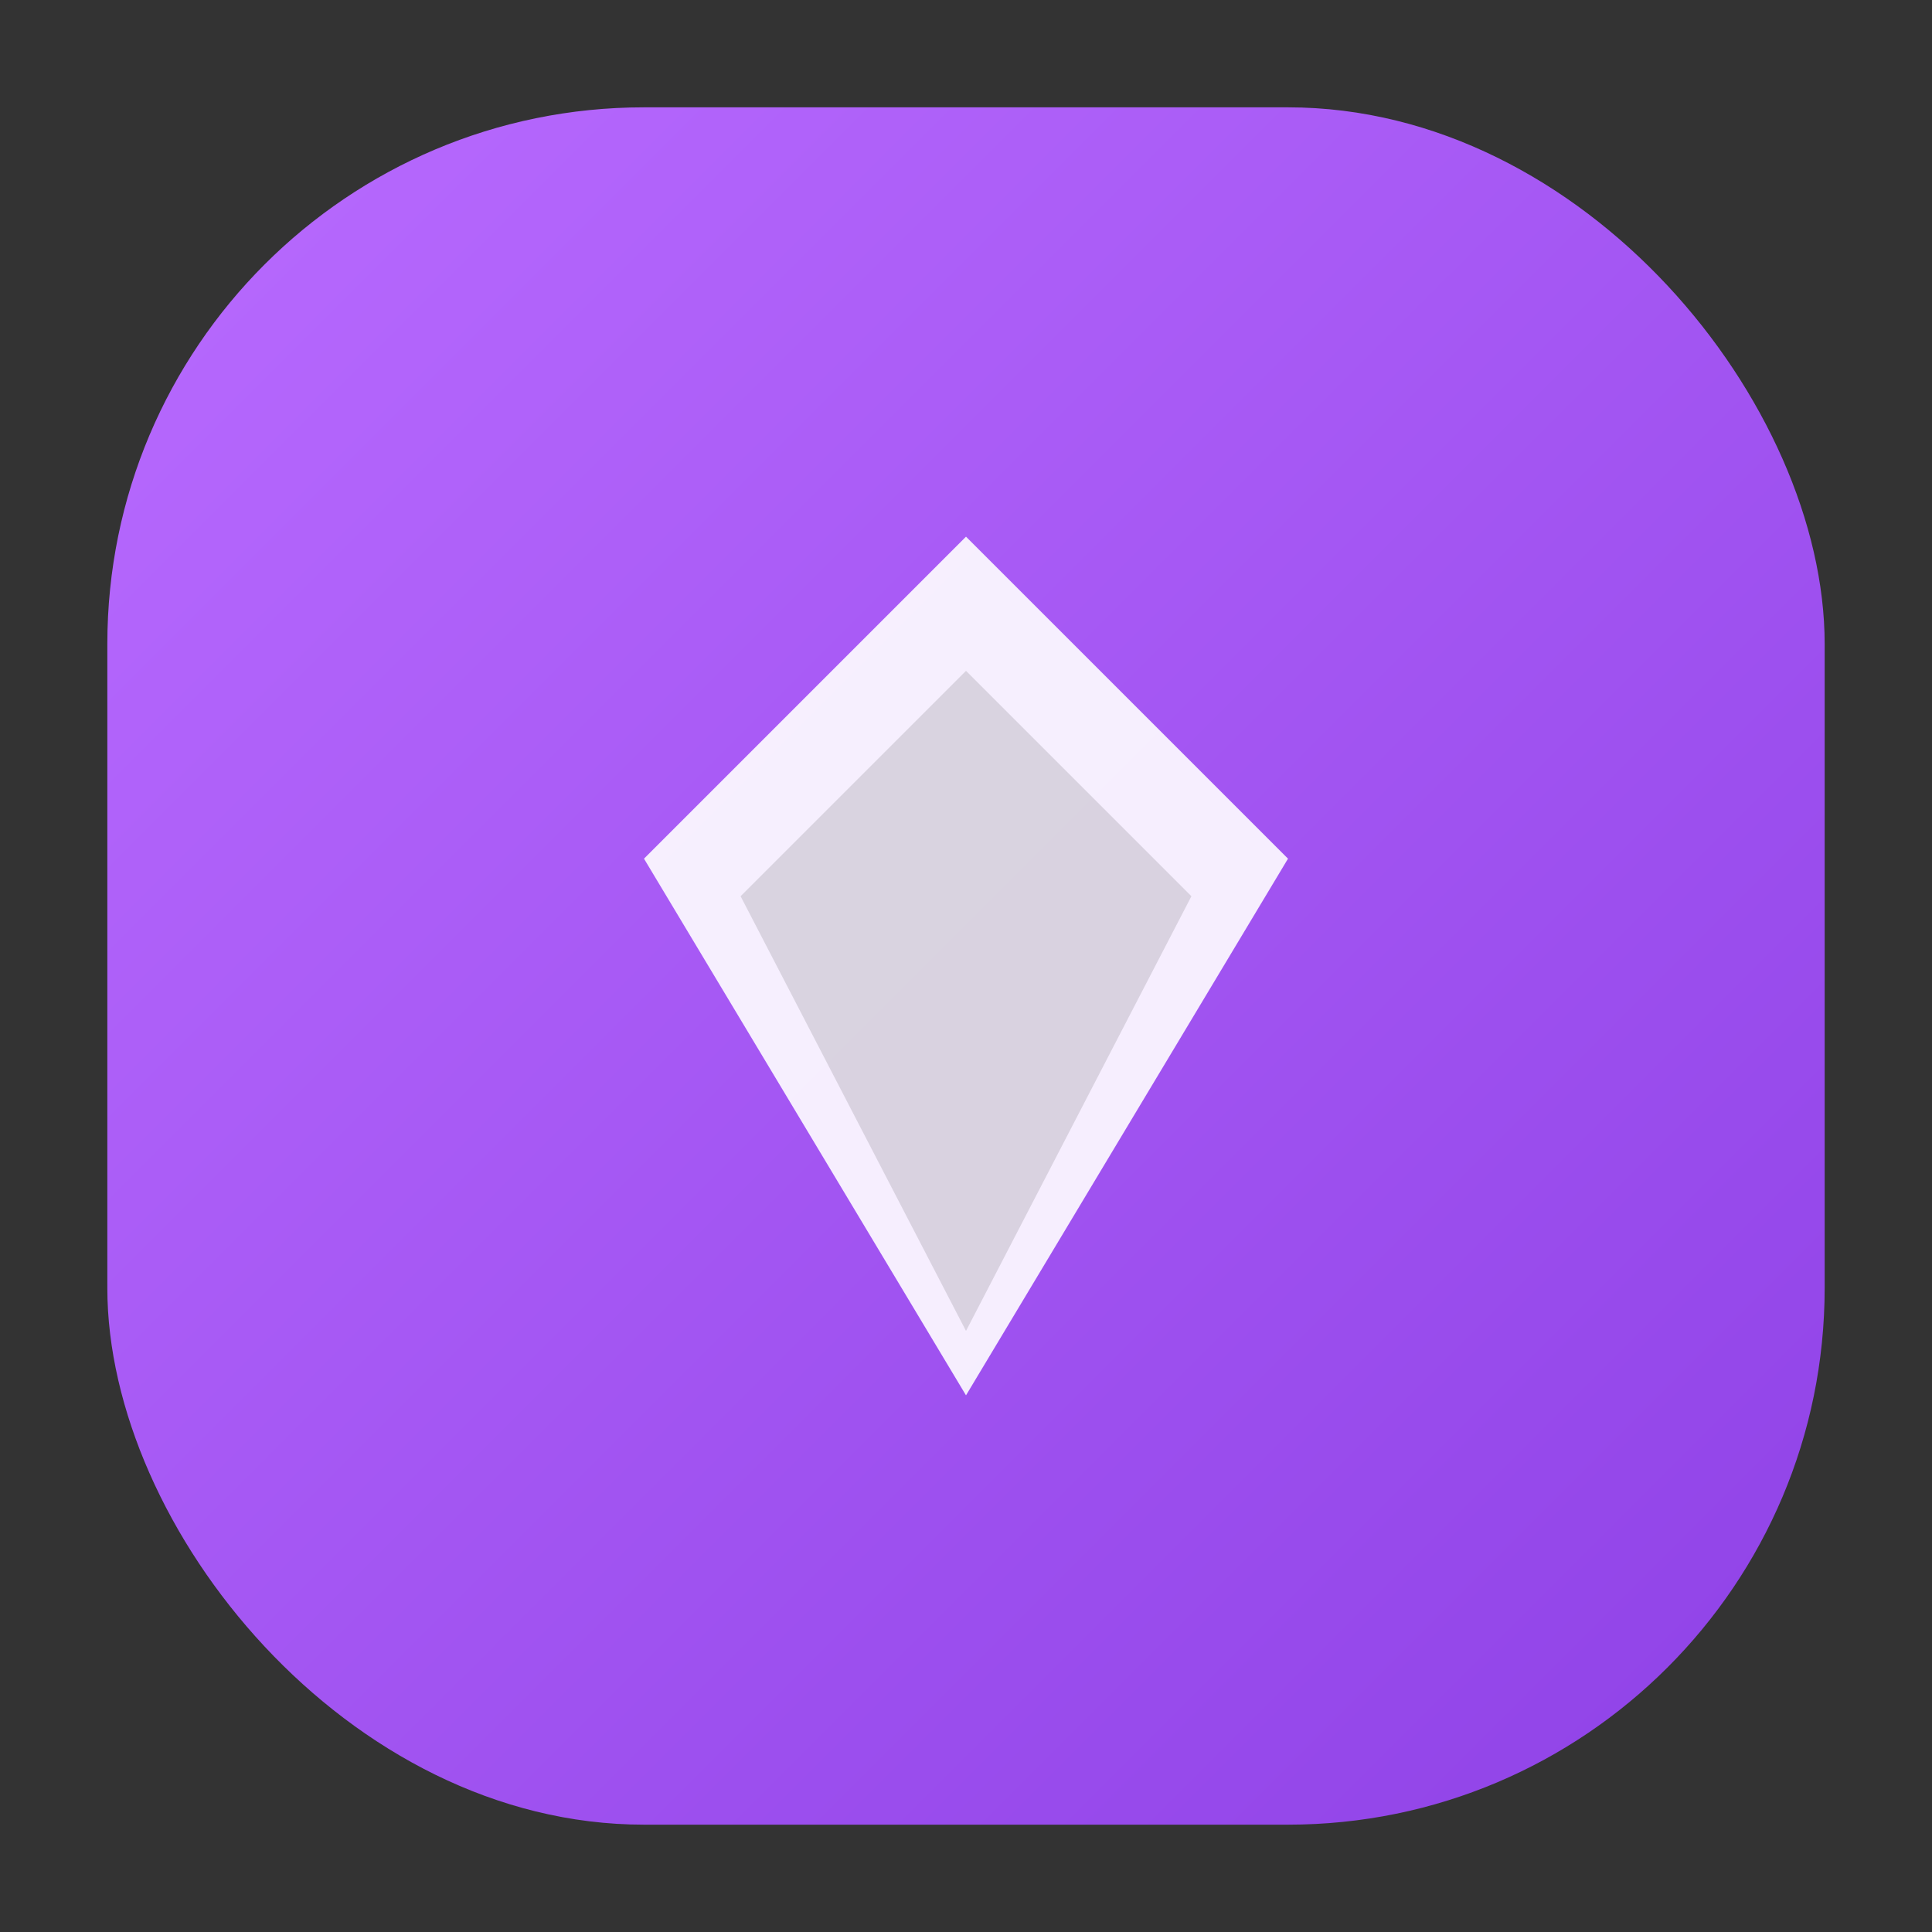
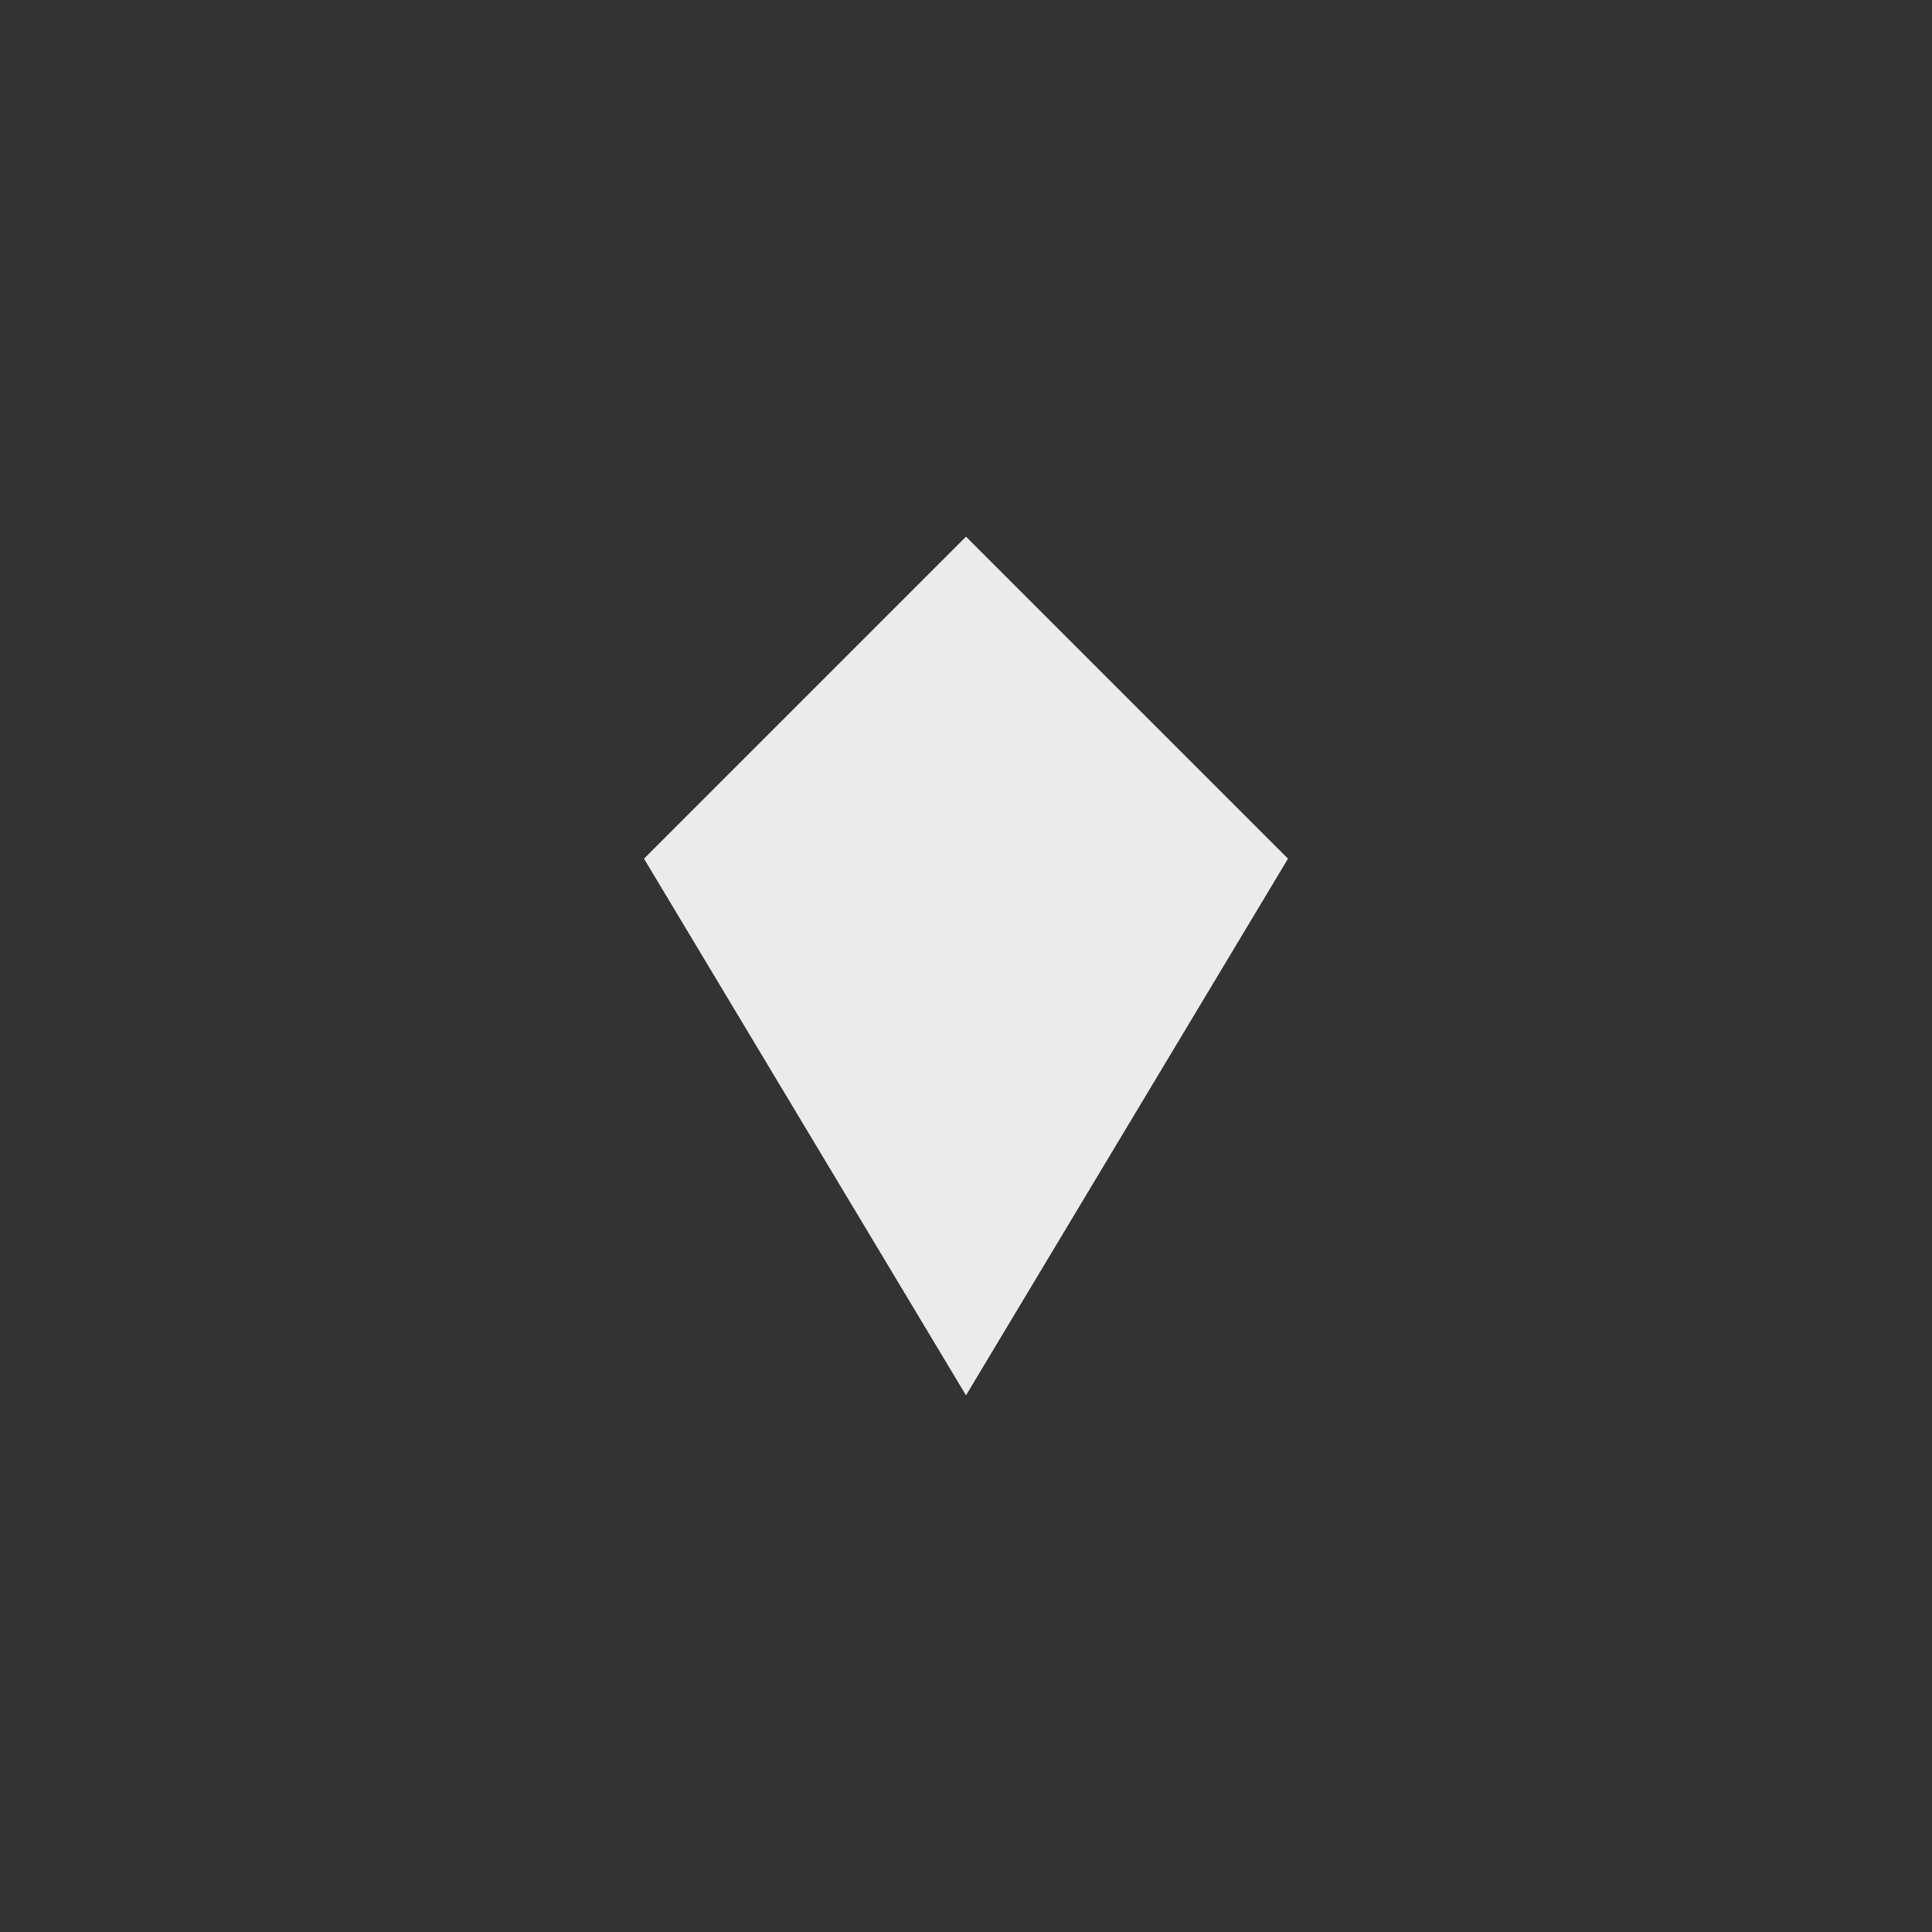
<svg xmlns="http://www.w3.org/2000/svg" width="36" height="36" viewBox="0 0 36 36">
  <rect x="0" y="0" width="36" height="36" fill="#333333" stroke="none" />
  <defs>
    <linearGradient id="g" x1="0" y1="0" x2="1" y2="1">
      <stop offset="0" stop-color="#b96bff" />
      <stop offset="1" stop-color="#8e41e6" />
    </linearGradient>
  </defs>
-   <rect x="2" y="2" width="32" height="32" rx="10" fill="url(#g)" />
  <path d="M18 10l6 6-6 10-6-10 6-6z" fill="#fff" opacity=".9" />
-   <path d="M18 12.5l4.2 4.2L18 24.8l-4.2-8.1L18 12.5z" fill="#000" opacity=".12" />
</svg>